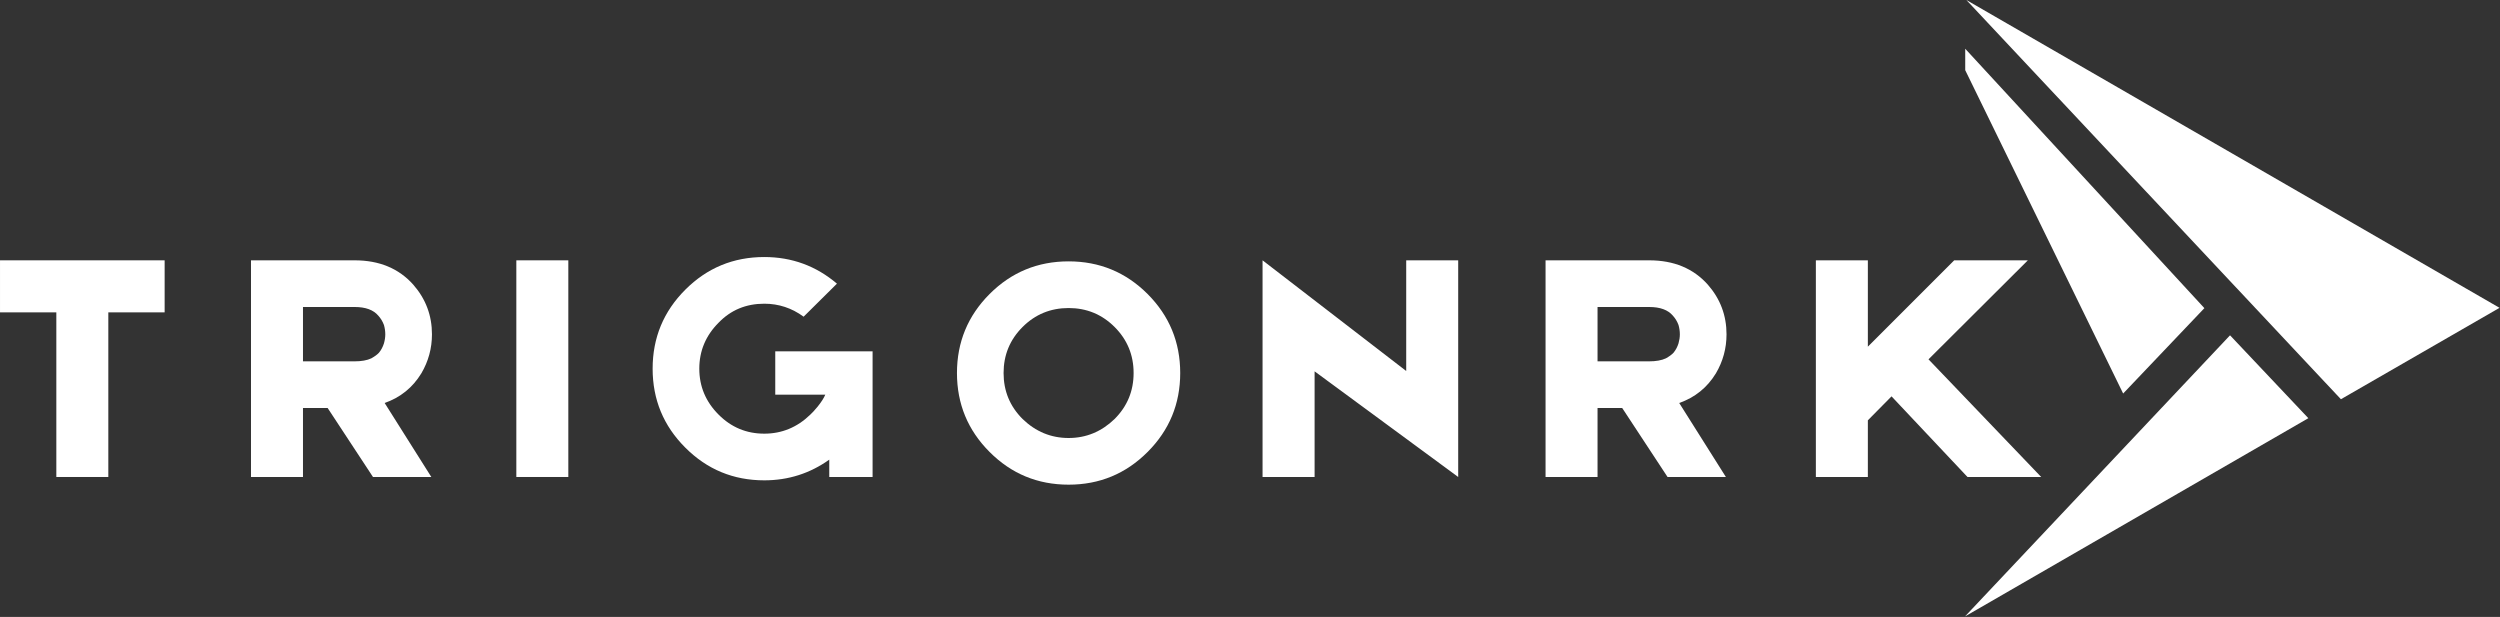
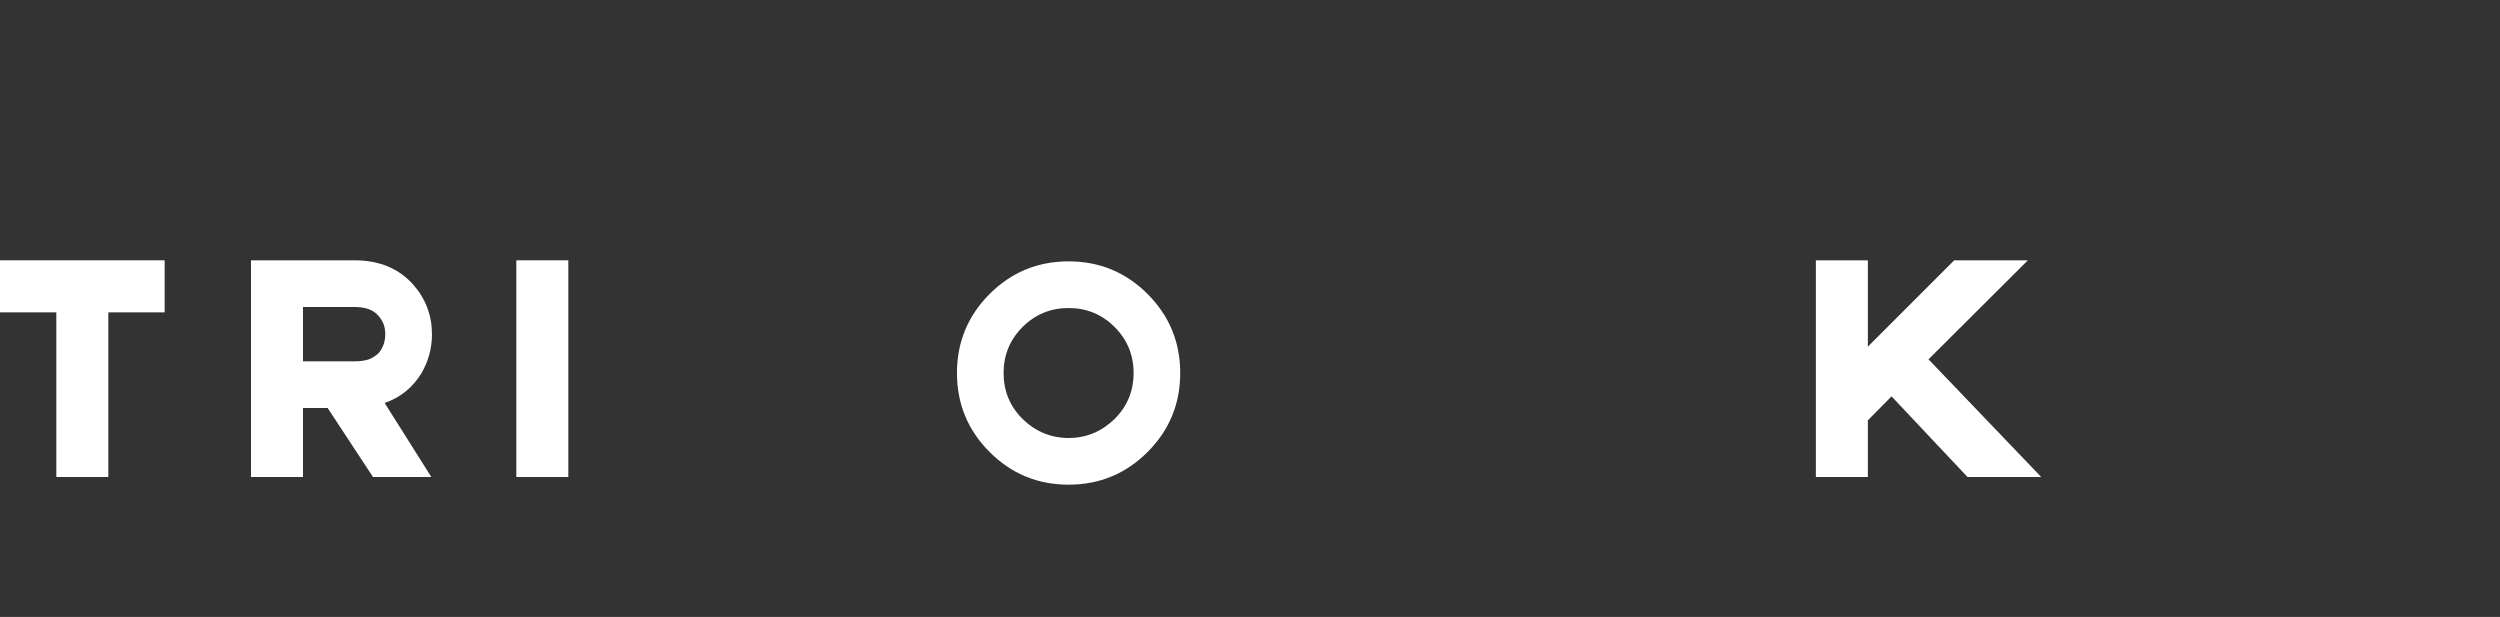
<svg xmlns="http://www.w3.org/2000/svg" zoomAndPan="magnify" preserveAspectRatio="xMidYMid meet" version="1.0" viewBox="276.9 0 676.27 166.89">
  <rect x="276.9" y="0" width="676.27" height="166.89" fill="#333333" stroke="none" />
  <defs>
    <g />
    <clipPath id="c6d5e91552">
      <path d="M 808.508 0 L 953.176 0 L 953.176 166.895 L 808.508 166.895 Z M 808.508 0 " clip-rule="nonzero" />
    </clipPath>
  </defs>
  <g clip-path="url(#c6d5e91552)">
-     <path fill="#ffffff" d="M 808.828 0.008 L 910.137 107.996 L 953.043 83.27 L 880.738 41.523 Z M 808.438 18.836 L 808.438 13.109 L 873.203 83.355 L 851.23 106.453 Z M 808.438 166.758 L 880.141 90.703 L 901.324 113.125 Z M 808.438 166.758 " fill-opacity="1" fill-rule="evenodd" />
-   </g>
+     </g>
  <g fill="#ffffff" fill-opacity="1">
    <g transform="translate(274.201, 129.029)">
      <g>
        <path d="M 47.234 -44.531 L 32 -44.531 L 32 0 L 17.938 0 L 17.938 -44.531 L 2.703 -44.531 L 2.703 -58.609 L 47.234 -58.609 Z M 47.234 -44.531 " />
      </g>
    </g>
  </g>
  <g fill="#ffffff" fill-opacity="1">
    <g transform="translate(342.093, 129.029)">
      <g>
        <path d="M 51.656 -38.594 C 51.656 -34.801 50.695 -31.281 48.781 -28.031 C 46.438 -24.188 43.129 -21.516 38.859 -20.016 L 51.484 0 L 35.703 0 L 23.438 -18.656 L 16.766 -18.656 L 16.766 0 L 2.703 0 L 2.703 -58.609 L 30.75 -58.609 C 37.414 -58.609 42.703 -56.41 46.609 -52.016 C 49.973 -48.172 51.656 -43.695 51.656 -38.594 Z M 16.766 -45.984 L 16.766 -31.281 L 30.656 -31.281 C 32.57 -31.281 34.102 -31.551 35.25 -32.094 C 36.207 -32.633 36.898 -33.145 37.328 -33.625 C 37.922 -34.344 38.367 -35.188 38.672 -36.156 C 38.91 -37 39.031 -37.812 39.031 -38.594 C 39.031 -39.426 38.91 -40.266 38.672 -41.109 C 38.316 -42.066 37.805 -42.91 37.141 -43.641 C 35.816 -45.203 33.688 -45.984 30.75 -45.984 Z M 16.766 -45.984 " />
      </g>
    </g>
  </g>
  <g fill="#ffffff" fill-opacity="1">
    <g transform="translate(415.214, 129.029)">
      <g>
        <path d="M 1.359 -58.609 L 15.422 -58.609 L 15.422 0 L 1.359 0 Z M 1.359 -58.609 " />
      </g>
    </g>
  </g>
  <g fill="#ffffff" fill-opacity="1">
    <g transform="translate(450.738, 129.029)">
      <g>
-         <path d="M 62.203 -33.984 L 62.203 0 L 50.484 0 L 50.484 -4.688 C 45.254 -0.957 39.395 0.906 32.906 0.906 C 24.551 0.906 17.43 -2.039 11.547 -7.938 C 5.648 -13.82 2.703 -20.941 2.703 -29.297 C 2.703 -37.648 5.648 -44.773 11.547 -50.672 C 17.43 -56.555 24.551 -59.5 32.906 -59.5 C 40.363 -59.5 46.914 -57.098 52.562 -52.297 L 43.547 -43.359 C 40.359 -45.703 36.812 -46.875 32.906 -46.875 C 27.977 -46.875 23.863 -45.164 20.562 -41.75 C 17.07 -38.258 15.328 -34.109 15.328 -29.297 C 15.328 -24.492 17.07 -20.348 20.562 -16.859 C 23.977 -13.43 28.094 -11.719 32.906 -11.719 C 37.656 -11.719 41.801 -13.43 45.344 -16.859 C 45.469 -16.984 45.586 -17.102 45.703 -17.219 L 46.156 -17.672 C 46.582 -18.148 46.973 -18.598 47.328 -19.016 C 48.348 -20.285 49.039 -21.367 49.406 -22.266 L 35.875 -22.266 L 35.875 -33.984 Z M 50.391 -22.266 L 50.484 -22.172 L 50.484 -22.266 Z M 50.391 -22.266 " />
-       </g>
+         </g>
    </g>
  </g>
  <g fill="#ffffff" fill-opacity="1">
    <g transform="translate(534.408, 129.029)">
      <g>
        <path d="M 31.562 -58.328 C 39.914 -58.328 47.035 -55.383 52.922 -49.5 C 58.805 -43.602 61.75 -36.477 61.75 -28.125 C 61.75 -19.77 58.805 -12.648 52.922 -6.766 C 47.035 -0.867 39.914 2.078 31.562 2.078 C 23.195 2.078 16.07 -0.867 10.188 -6.766 C 4.301 -12.648 1.359 -19.77 1.359 -28.125 C 1.359 -36.477 4.301 -43.602 10.188 -49.5 C 16.07 -55.383 23.195 -58.328 31.562 -58.328 Z M 44 -15.688 C 47.426 -19.113 49.141 -23.258 49.141 -28.125 C 49.141 -33 47.426 -37.148 44 -40.578 C 40.57 -43.992 36.426 -45.703 31.562 -45.703 C 26.688 -45.703 22.535 -43.992 19.109 -40.578 C 15.68 -37.148 13.969 -33 13.969 -28.125 C 13.969 -23.258 15.68 -19.113 19.109 -15.688 C 22.66 -12.258 26.812 -10.547 31.562 -10.547 C 36.301 -10.547 40.445 -12.258 44 -15.688 Z M 44 -15.688 " />
      </g>
    </g>
  </g>
  <g fill="#ffffff" fill-opacity="1">
    <g transform="translate(616.275, 129.029)">
      <g>
-         <path d="M 41.016 -58.609 L 55.078 -58.609 L 55.078 0 L 16.234 -28.578 L 16.234 0 L 2.156 0 L 2.156 -58.609 L 41.016 -28.672 Z M 41.016 -58.609 " />
-       </g>
+         </g>
    </g>
  </g>
  <g fill="#ffffff" fill-opacity="1">
    <g transform="translate(692.282, 129.029)">
      <g>
-         <path d="M 51.656 -38.594 C 51.656 -34.801 50.695 -31.281 48.781 -28.031 C 46.438 -24.188 43.129 -21.516 38.859 -20.016 L 51.484 0 L 35.703 0 L 23.438 -18.656 L 16.766 -18.656 L 16.766 0 L 2.703 0 L 2.703 -58.609 L 30.75 -58.609 C 37.414 -58.609 42.703 -56.41 46.609 -52.016 C 49.973 -48.172 51.656 -43.695 51.656 -38.594 Z M 16.766 -45.984 L 16.766 -31.281 L 30.656 -31.281 C 32.57 -31.281 34.102 -31.551 35.25 -32.094 C 36.207 -32.633 36.898 -33.145 37.328 -33.625 C 37.922 -34.344 38.367 -35.188 38.672 -36.156 C 38.91 -37 39.031 -37.812 39.031 -38.594 C 39.031 -39.426 38.91 -40.266 38.672 -41.109 C 38.316 -42.066 37.805 -42.91 37.141 -43.641 C 35.816 -45.203 33.688 -45.984 30.75 -45.984 Z M 16.766 -45.984 " />
-       </g>
+         </g>
    </g>
  </g>
  <g fill="#ffffff" fill-opacity="1">
    <g transform="translate(765.403, 129.029)">
      <g>
        <path d="M 43.719 0 L 23.172 -21.812 L 16.766 -15.328 L 16.766 0 L 2.703 0 L 2.703 -58.609 L 16.766 -58.609 L 16.766 -35.25 L 40.125 -58.609 L 60.047 -58.609 L 33.172 -31.828 L 63.656 0 Z M 43.719 0 " />
      </g>
    </g>
  </g>
</svg>